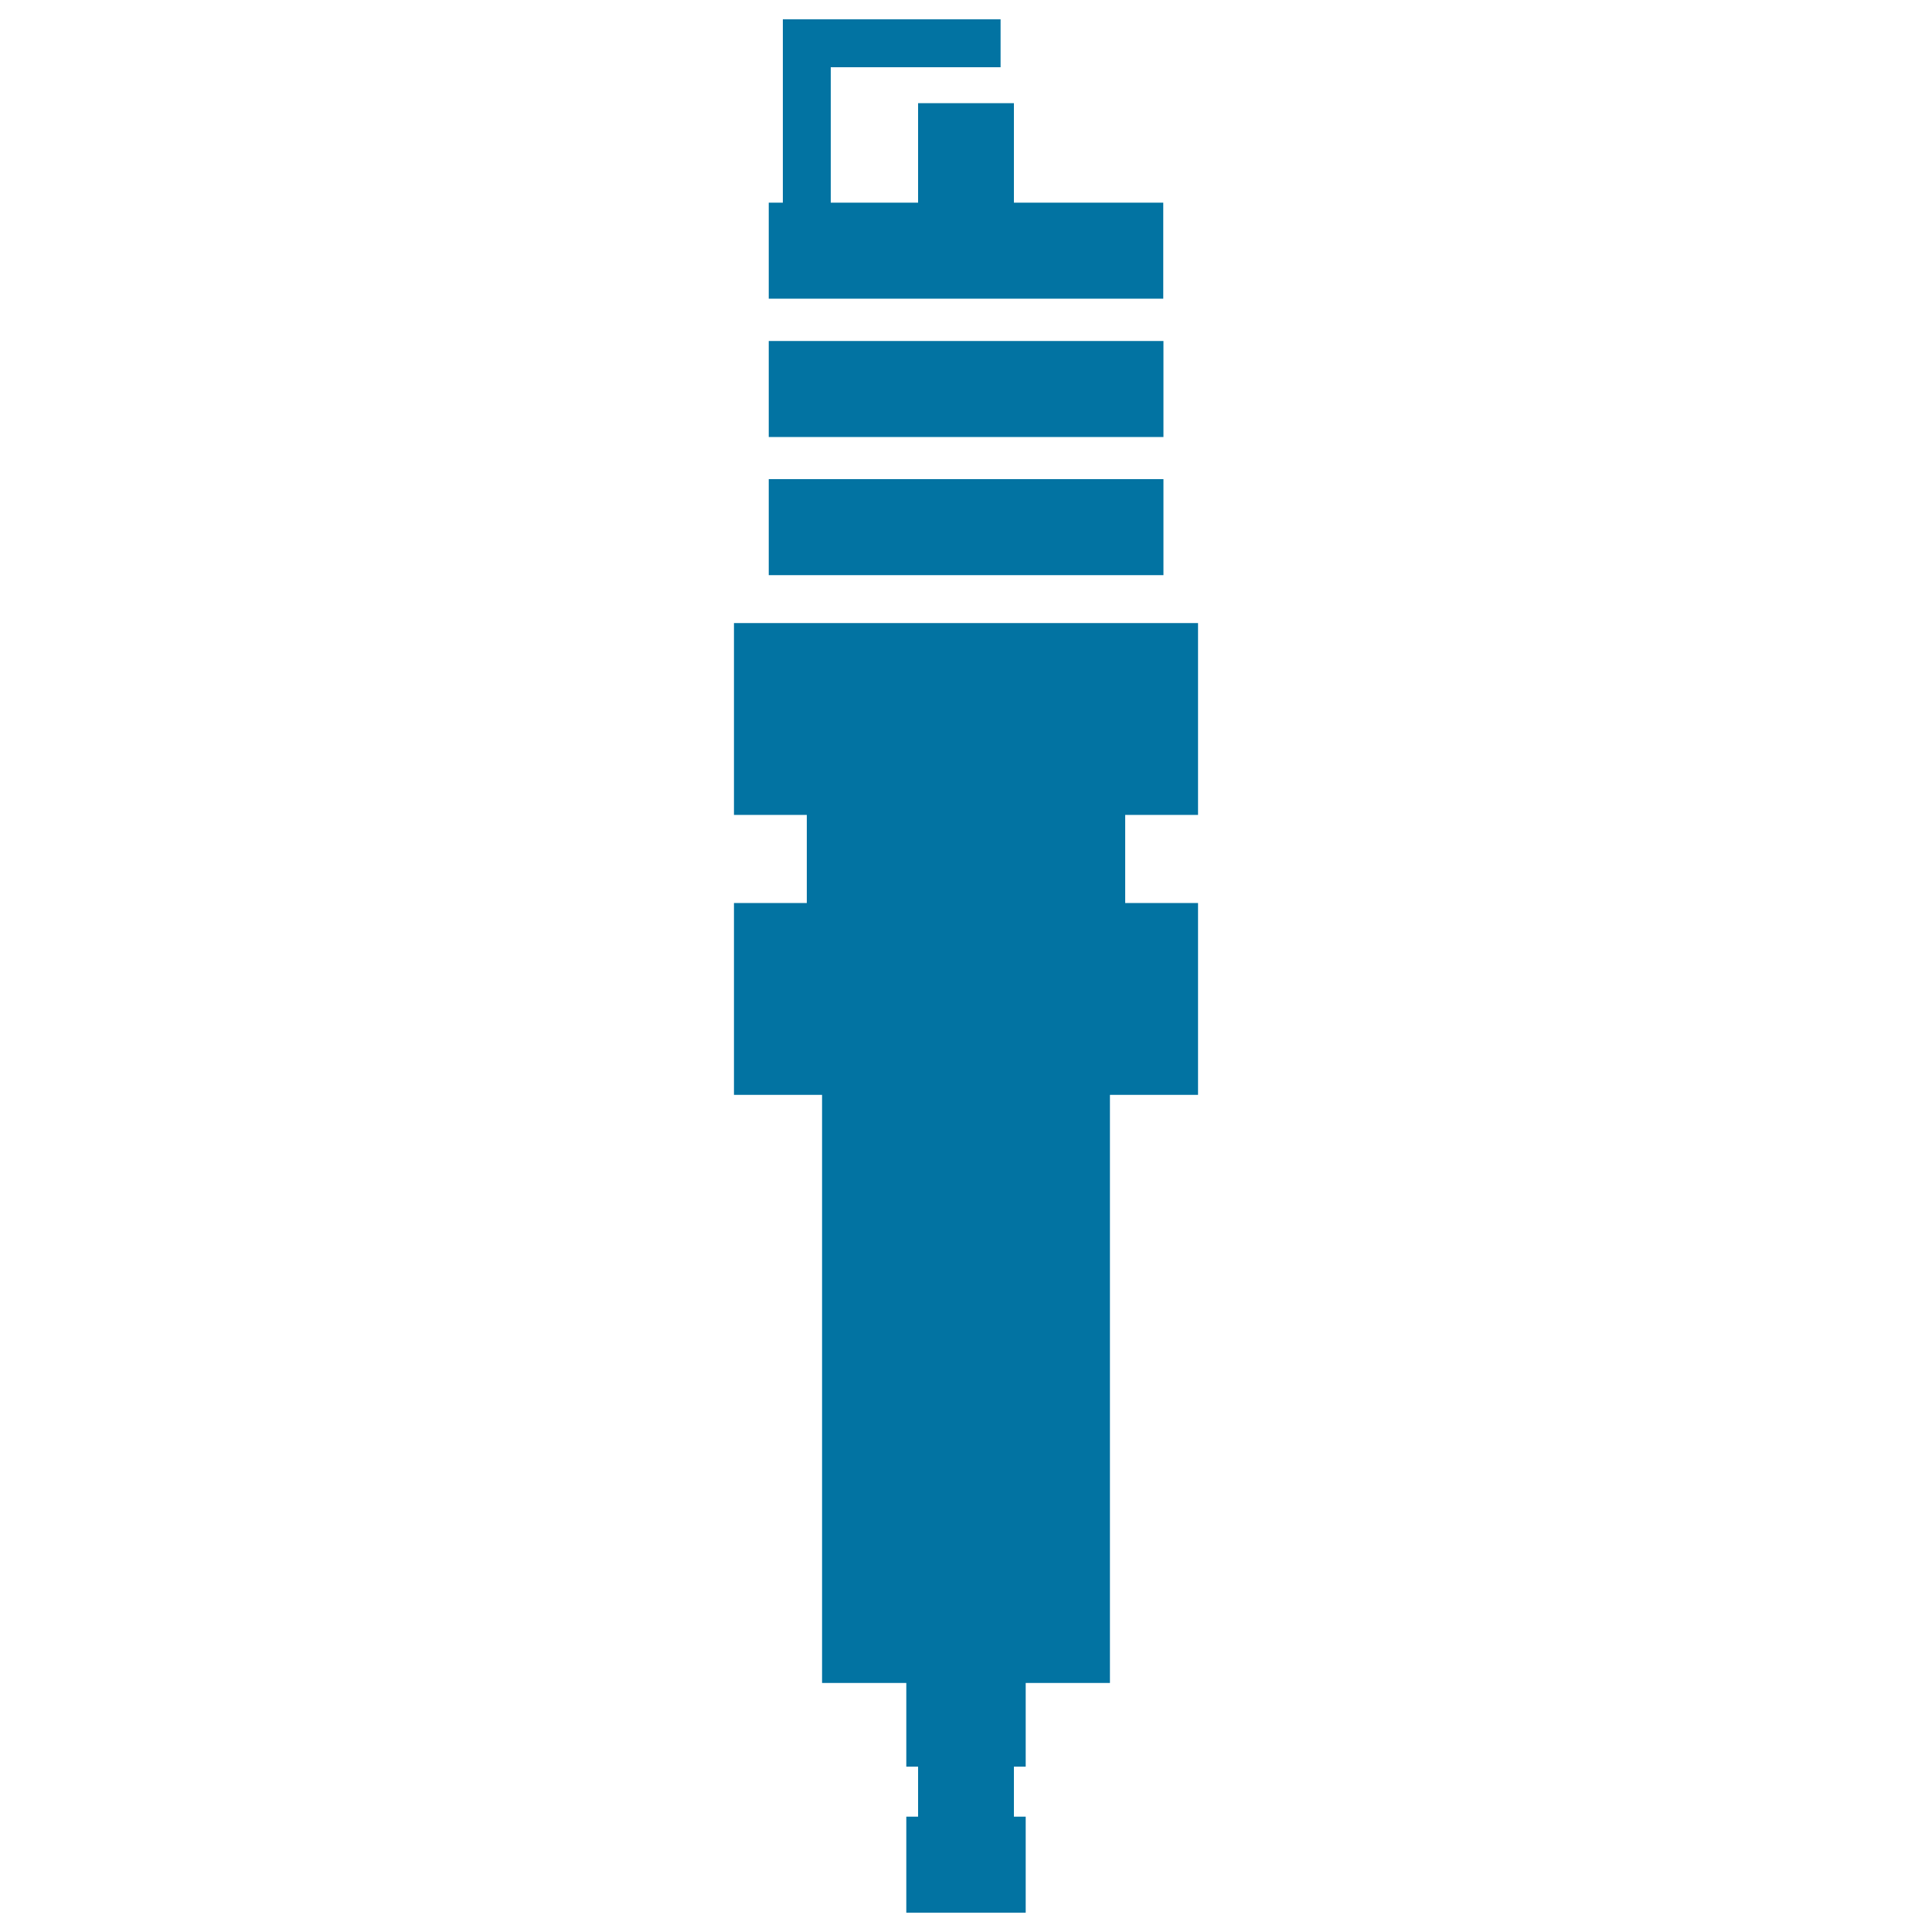
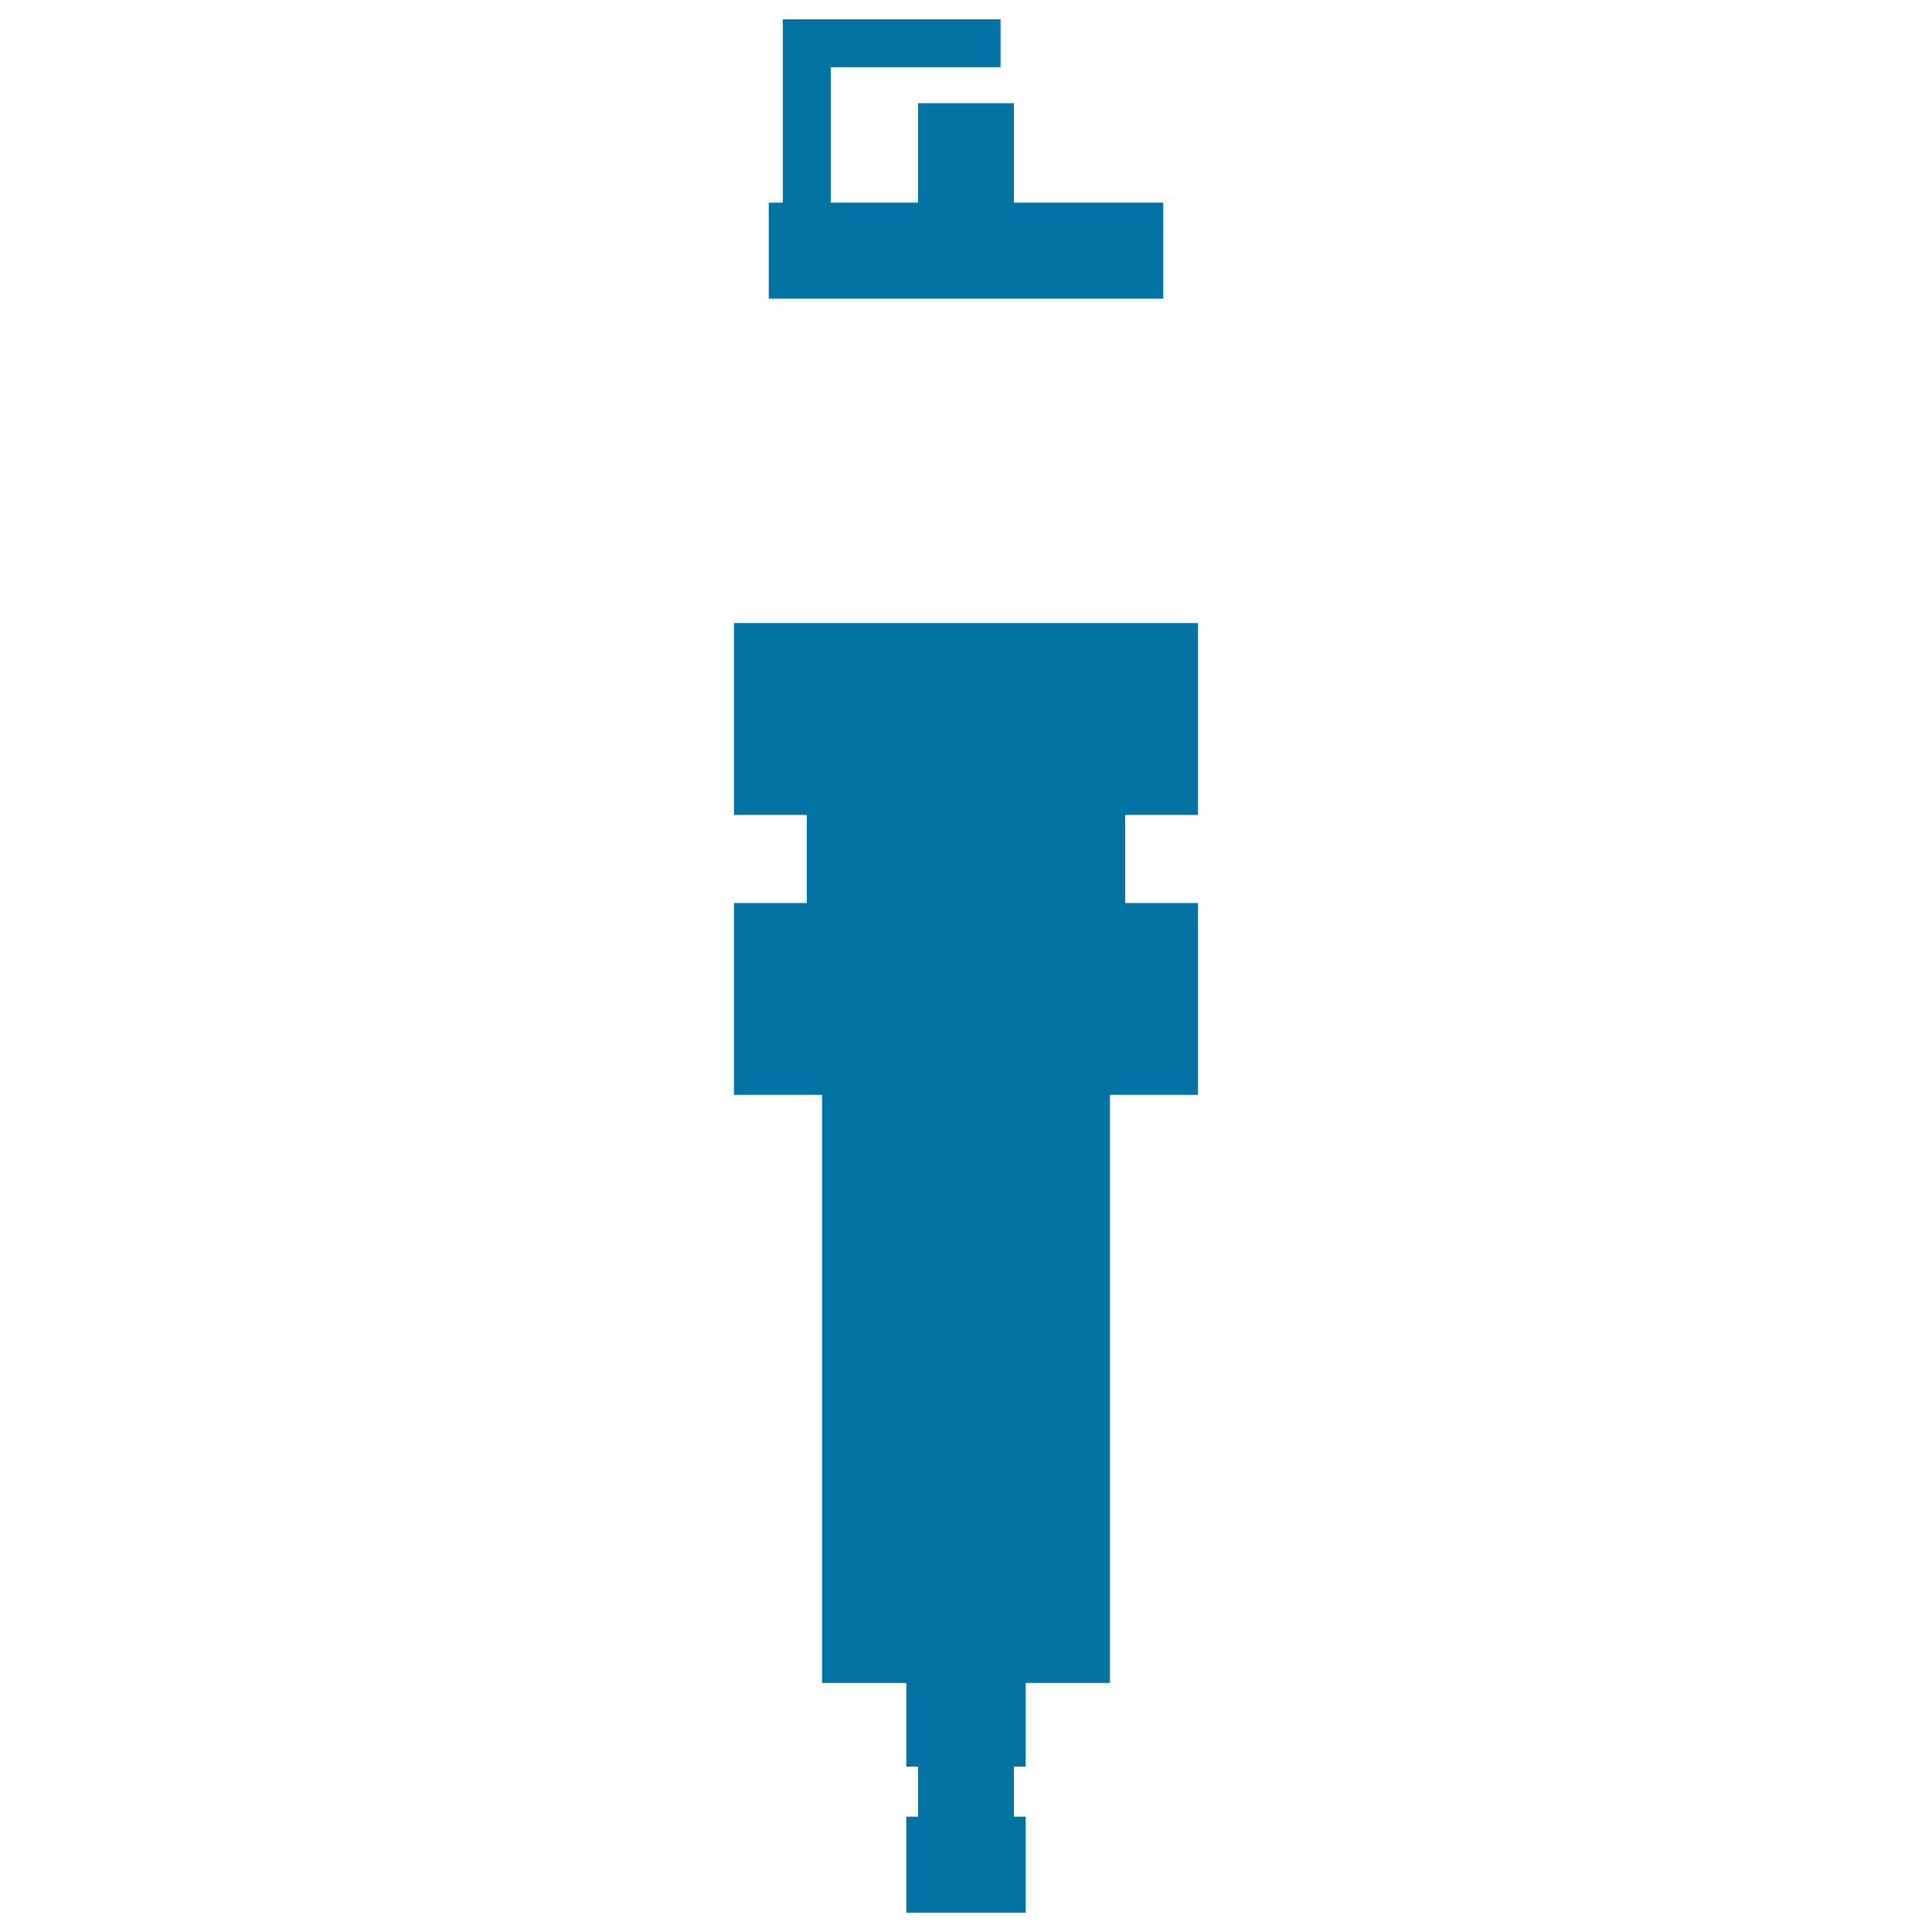
<svg xmlns="http://www.w3.org/2000/svg" viewBox="0 0 1000 1000" style="fill:#0273a2">
  <title>Machine Connector Plug SVG icon</title>
  <g>
    <g>
      <polygon points="602.1,104.9 524.8,104.9 524.8,53.4 475.2,53.4 475.2,104.9 430,104.9 430,34.8 517.9,34.8 517.9,10 405.2,10 405.2,104.9 397.9,104.9 397.9,154.6 602.1,154.6 " />
-       <rect x="397.9" y="176.5" width="204.3" height="49.7" />
-       <rect x="397.9" y="248" width="204.3" height="49.7" />
      <polygon points="620.1,421.8 620.1,322.5 379.9,322.5 379.9,421.8 417.6,421.8 417.6,467.4 379.9,467.4 379.9,566.7 425.5,566.7 425.5,871.1 469.1,871.1 469.1,914.4 475.2,914.4 475.2,940.3 469.1,940.3 469.1,990 530.9,990 530.9,940.3 524.8,940.3 524.8,914.4 530.9,914.4 530.9,871.1 574.5,871.1 574.5,566.7 620.1,566.7 620.1,467.4 582.4,467.4 582.4,421.8 " />
    </g>
  </g>
</svg>